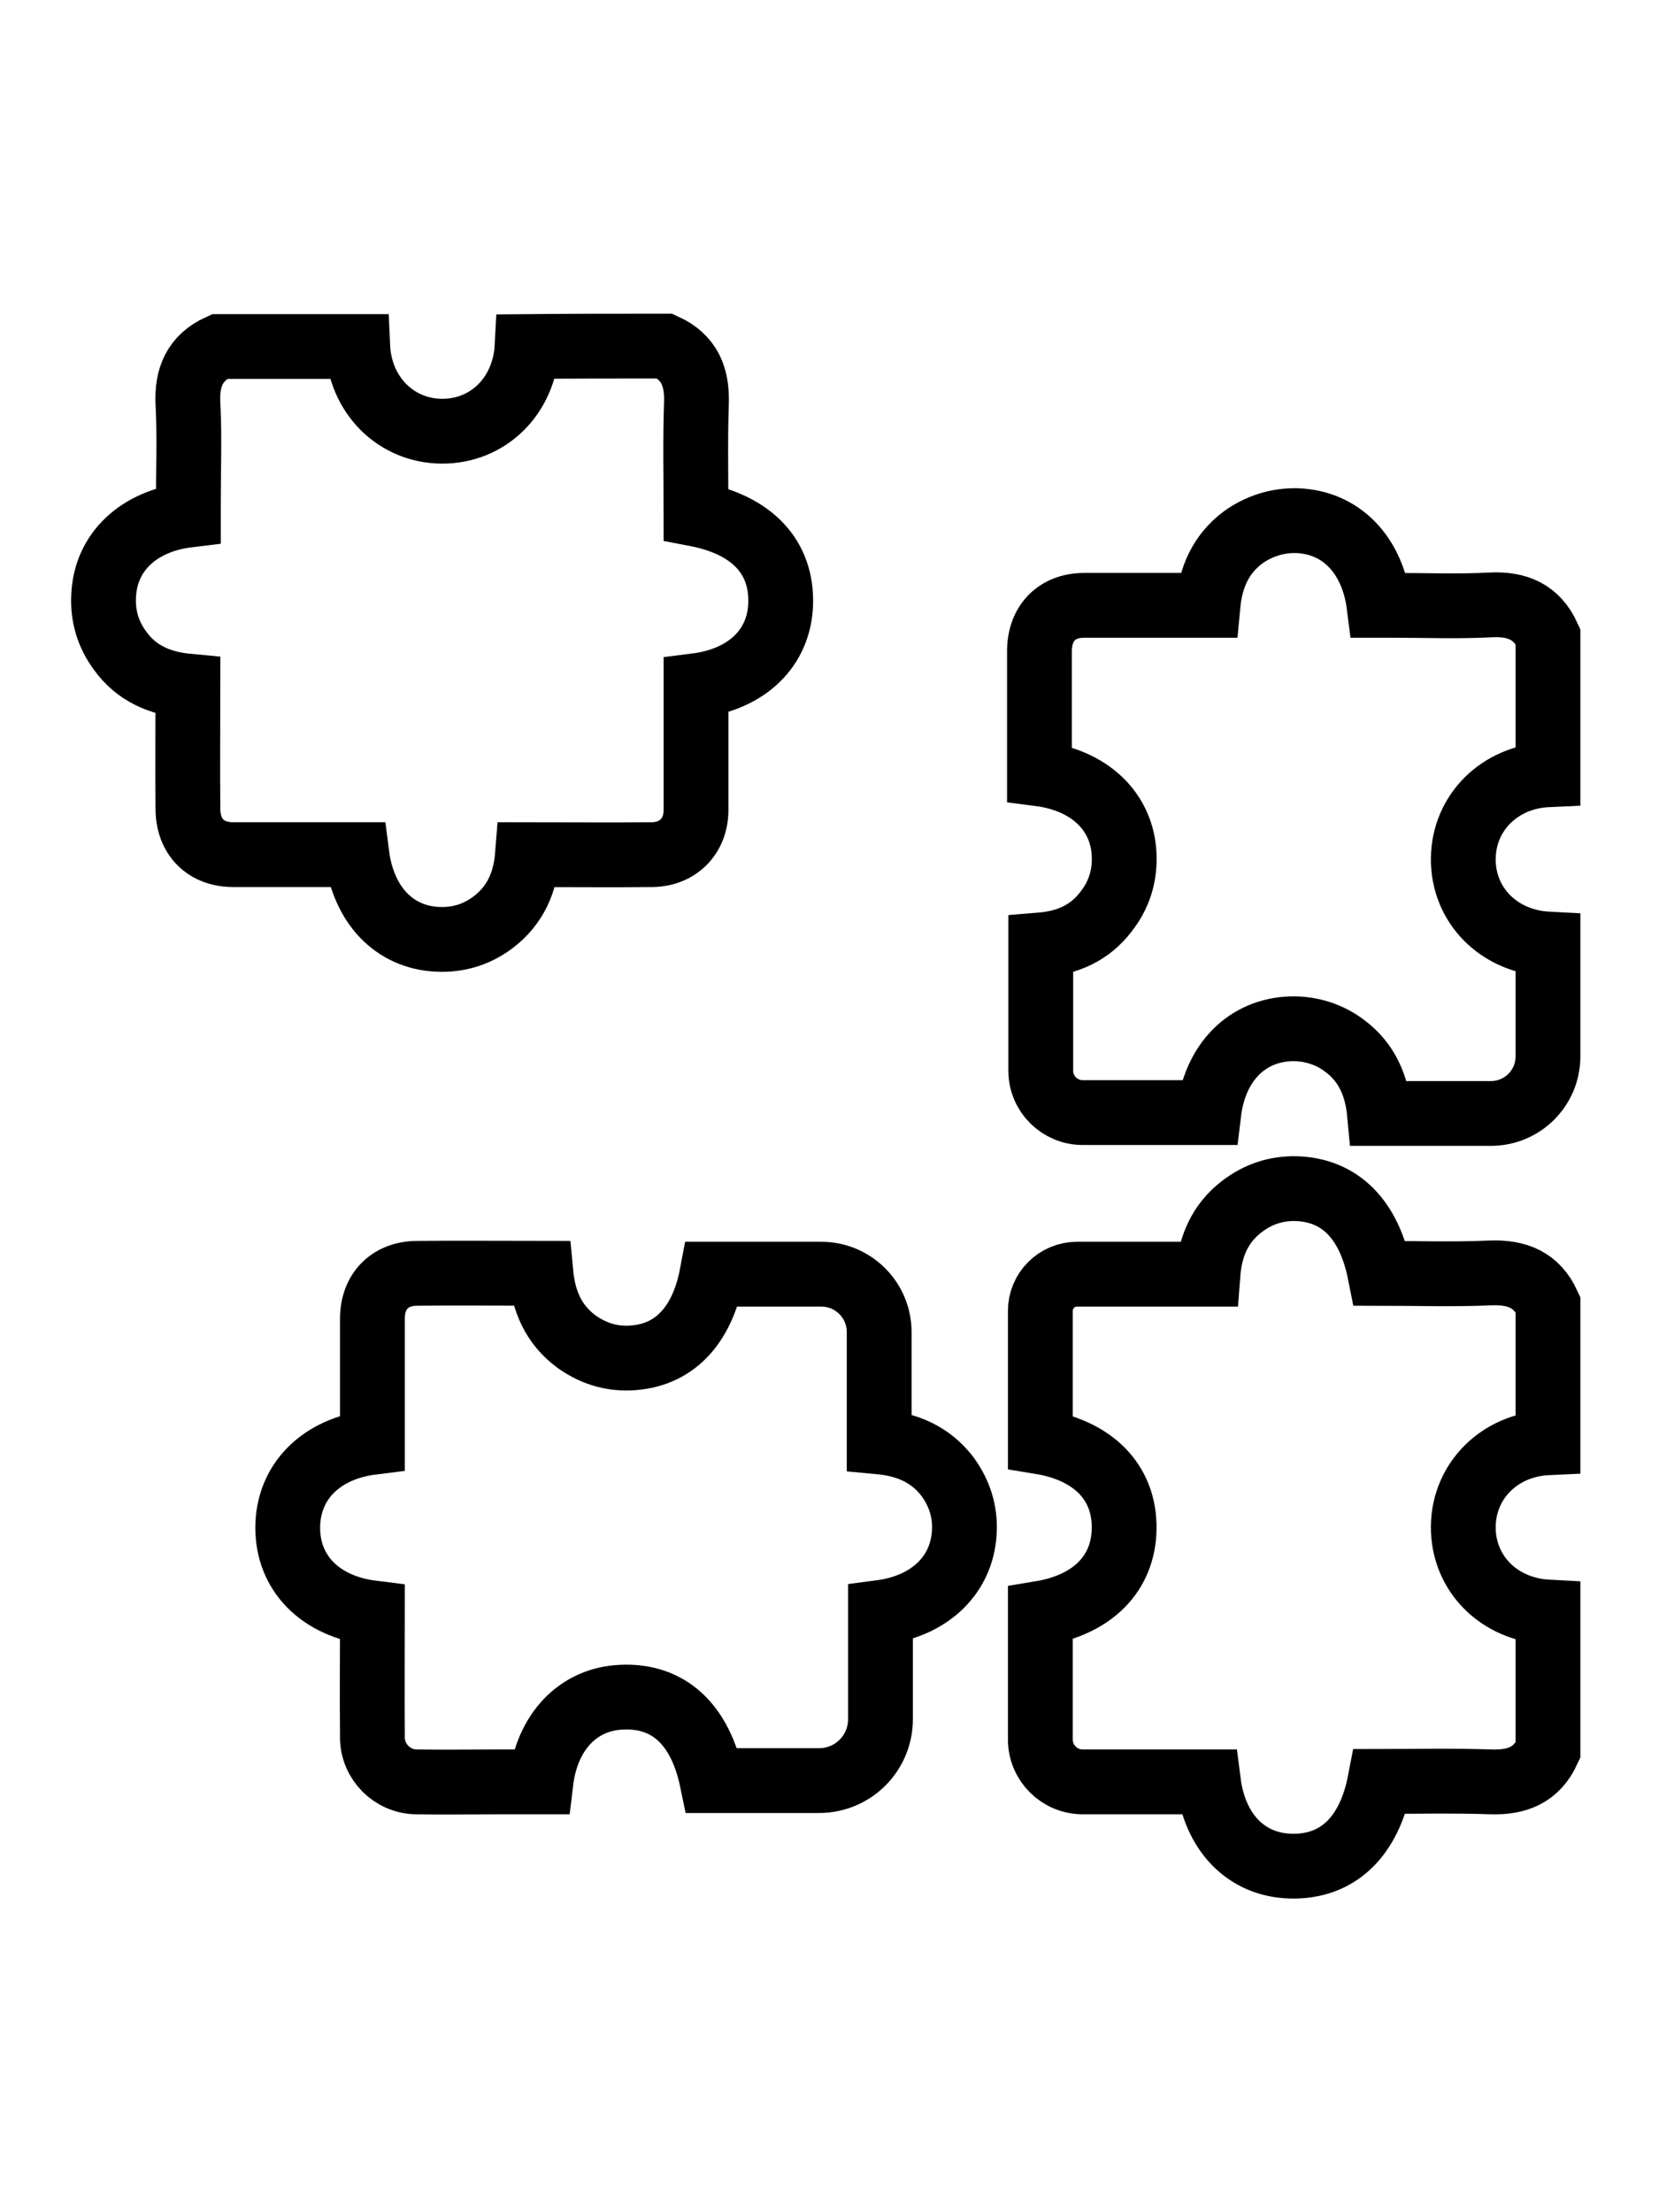
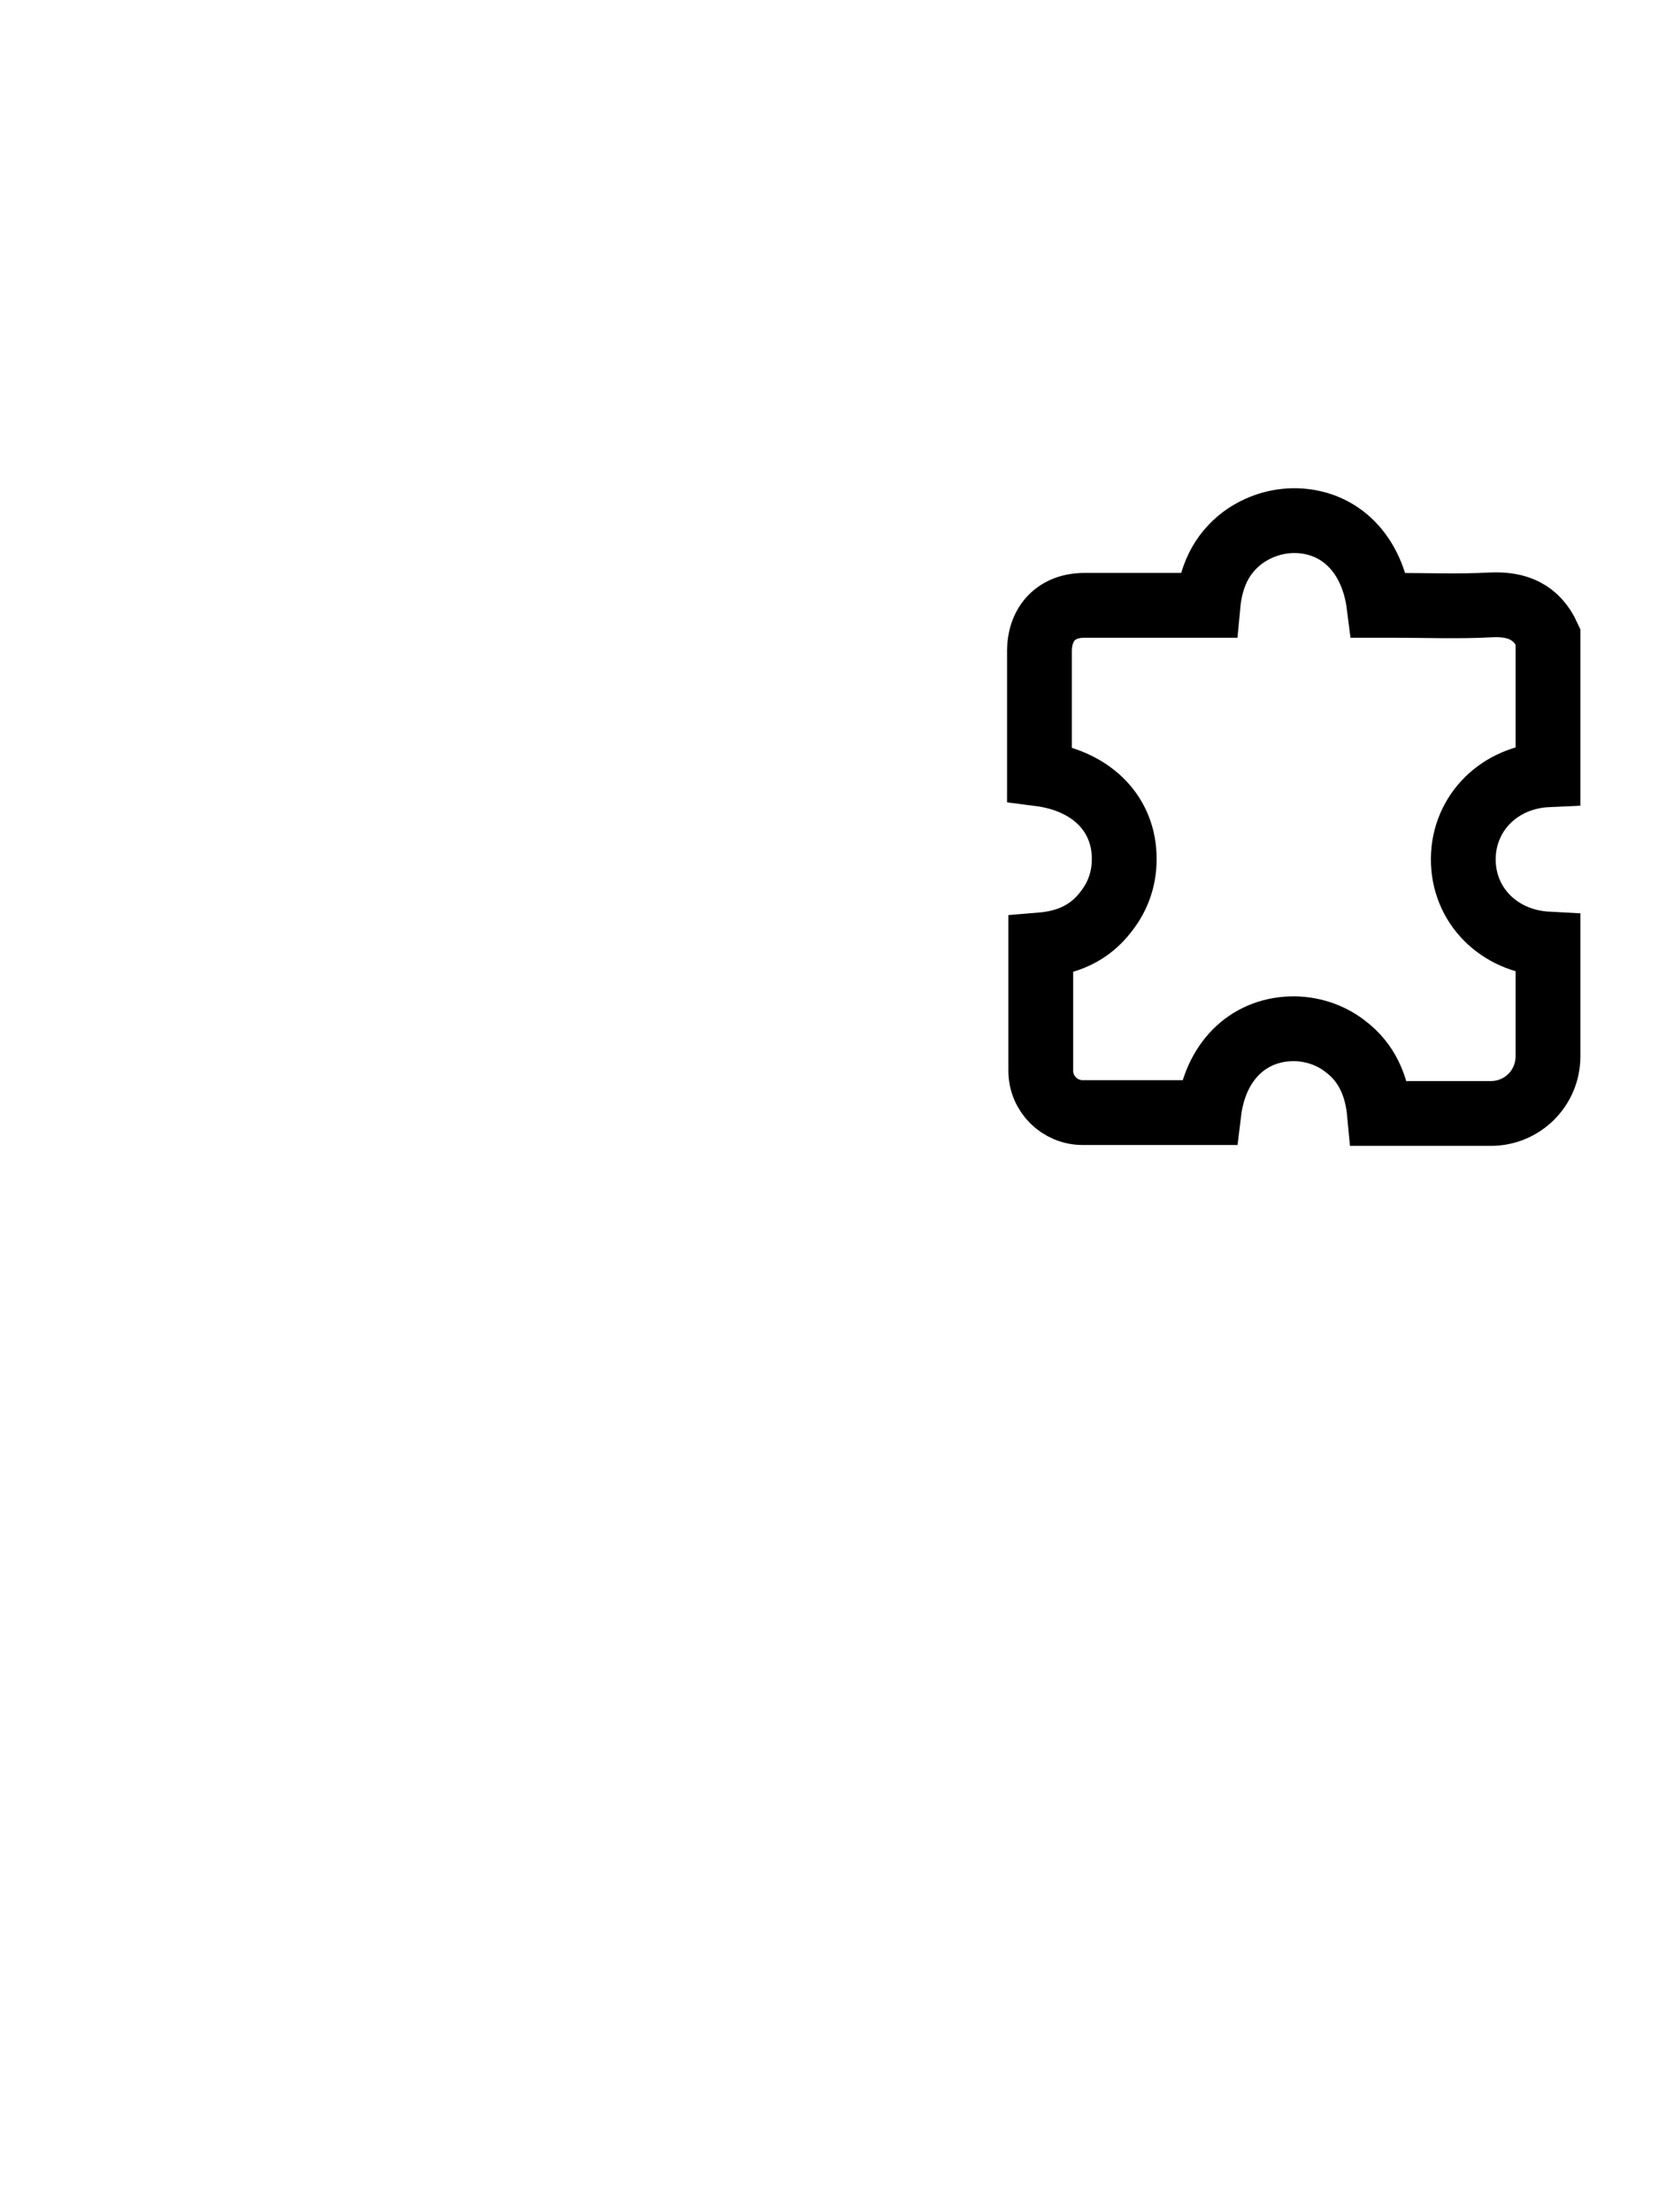
<svg xmlns="http://www.w3.org/2000/svg" version="1.1" id="Layer_1" x="0px" y="0px" viewBox="0 0 384 512" style="enable-background:new 0 0 384 512;" xml:space="preserve">
  <style type="text/css">
	.st0{fill:none;stroke:#000000;stroke-width:15;stroke-miterlimit:10;}
</style>
  <g>
-     <path class="st0" d="M153.9,80.1c5.7,2.6,7.5,7.1,7.3,13.2c-0.3,8.6-0.1,17.2-0.1,25.7c13,2.5,19.9,9.9,19.6,20.7   c-0.3,10.2-7.7,17.5-19.6,19c0,6.9,0,13.8,0,20.8c0,2.7,0,5.4,0,8.2c-0.1,5.9-4.2,10-10.1,10.1c-9.6,0.1-19.1,0-28.9,0   c-0.5,6.4-2.8,11.7-7.9,15.6c-3.8,2.9-8.1,4.2-12.8,4c-10.1-0.4-17.3-7.9-18.8-19.6c-2.1,0-4.2,0-6.4,0c-7.4,0-14.8,0-22.2,0   c-6.4,0-10.4-4.1-10.5-10.4c-0.1-9.5,0-18.9,0-28.6c-6.4-0.6-11.9-2.9-15.7-8.2c-2.8-3.8-4.1-8.1-3.8-12.9   c0.5-9.9,8-17.1,19.6-18.5c0-1,0-2,0-3c0-7.6,0.3-15.2-0.1-22.8c-0.3-6.1,1.6-10.6,7.3-13.2c10.7,0,21.3,0,32,0   c0.5,11.2,8.8,19.5,19.4,19.6c10.8,0.1,19.2-8.2,19.8-19.6C132.6,80.1,143.2,80.1,153.9,80.1z" />
-     <path class="st0" d="M358.3,405.1c-2.6,5.7-7.1,7.5-13.2,7.3c-8.6-0.3-17.2-0.1-25.7-0.1c-2.5,13-9.9,19.9-20.7,19.6   c-10.2-0.3-17.5-7.7-19-19.5h-29.1c-5.4,0-9.8-4.4-9.8-9.8v-29.2c12.2-2,19.3-9.3,19.4-19.7c0.1-10.6-7.1-18-19.4-20v-30.3   c0-4.7,3.8-8.5,8.5-8.5h30.3c0.5-6.5,2.8-11.8,7.9-15.7c3.7-2.8,7.8-4.2,12.5-4.1c10.1,0.3,16.9,7,19.4,19.6   c8.5,0,17.1,0.3,25.7-0.1c6.1-0.2,10.6,1.6,13.2,7.3v32c-11.2,0.5-19.5,8.8-19.6,19.4c-0.1,10.8,8.2,19.2,19.6,19.8V405.1z" />
    <path class="st0" d="M345.1,257.7h-25.8c-0.6-6.4-2.9-11.8-8-15.6c-3.5-2.7-7.9-4.1-12.4-4c-10.3,0.3-17.7,7.8-19.1,19.4h-29.2   c-5.3,0-9.7-4.3-9.7-9.7v-29.1c6.1-0.5,11.3-2.7,15.1-7.7c3-3.8,4.4-8.2,4.2-13.1c-0.4-10-7.9-17.3-19.6-18.8c0-4.6,0-9.2,0-13.9   c0-4.9,0-9.8,0-14.7c0.1-6.4,4.1-10.4,10.4-10.4c9.5,0,18.9,0,28.6,0c0.6-6.4,2.9-11.8,8.1-15.7c3.6-2.6,7.9-4,12.4-3.9   c10.2,0.3,17.6,7.8,19.1,19.6c1.1,0,2.2,0,3.4,0c7.5,0,15,0.3,22.5-0.1c6.1-0.3,10.6,1.6,13.2,7.3v32c-11.2,0.5-19.5,8.8-19.6,19.4   c-0.1,10.8,8.2,19.2,19.6,19.8v26C358.3,251.8,352.4,257.7,345.1,257.7z" />
-     <path class="st0" d="M86.2,373.3c-12.1-1.5-19.6-9.2-19.6-19.7c0-10.5,7.5-18.3,19.6-19.8c0-1,0-2,0-3.1c0-8.5,0-17,0-25.5   c0-6.4,4.1-10.5,10.4-10.5c9.5-0.1,18.9,0,28.6,0c0.6,6.4,2.9,11.8,8.1,15.7c3.7,2.7,7.9,4.1,12.5,3.9c10-0.4,16.7-7.2,19-19.4   h25.3c7.4,0,13.4,6,13.4,13.4v25.4c6.5,0.6,11.8,2.9,15.7,7.9c2.9,3.9,4.3,8.3,4,13.1c-0.6,9.9-8,17-19.4,18.5v24.7   c0,7.8-6.3,14.2-14.2,14.2h-24.8c-2.7-13-10-19.8-20.9-19.3c-10,0.4-17.3,7.9-18.7,19.6c-3.2,0-6.4,0-9.6,0c-6.4,0-12.9,0.1-19.3,0   c-5.5-0.1-10-4.6-10.1-10.1C86.1,392.6,86.2,383.1,86.2,373.3z" />
  </g>
</svg>